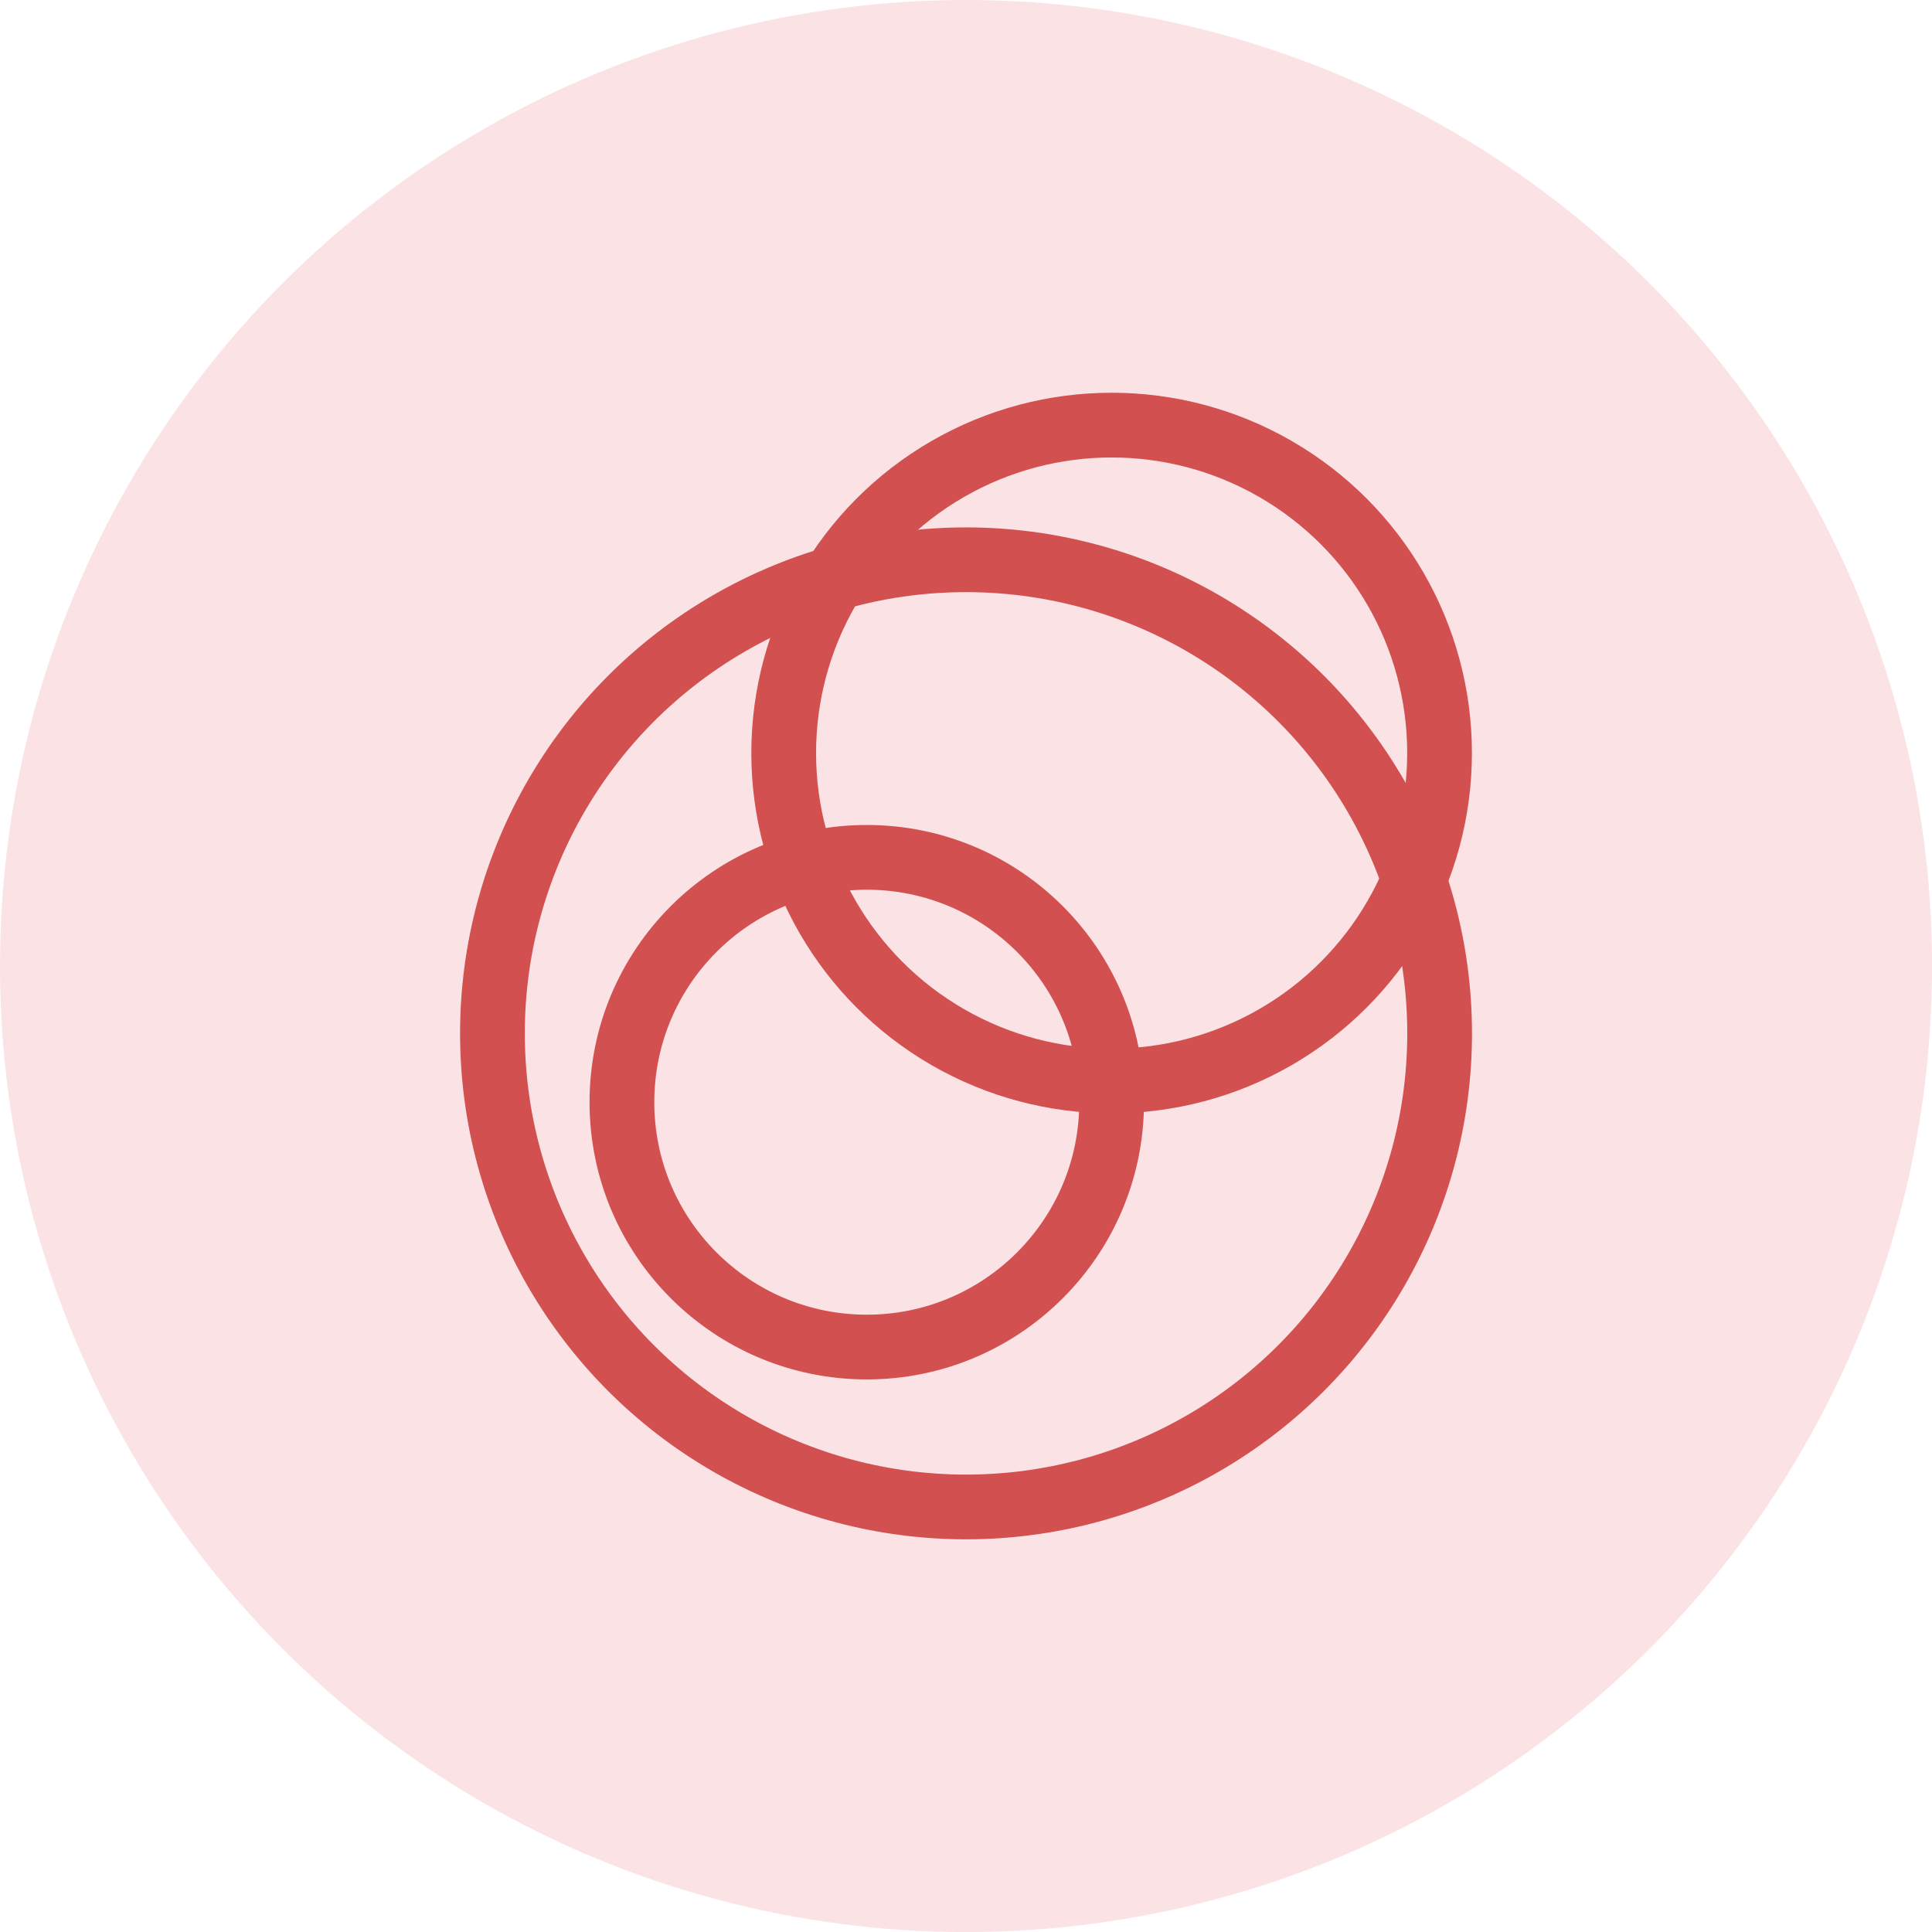
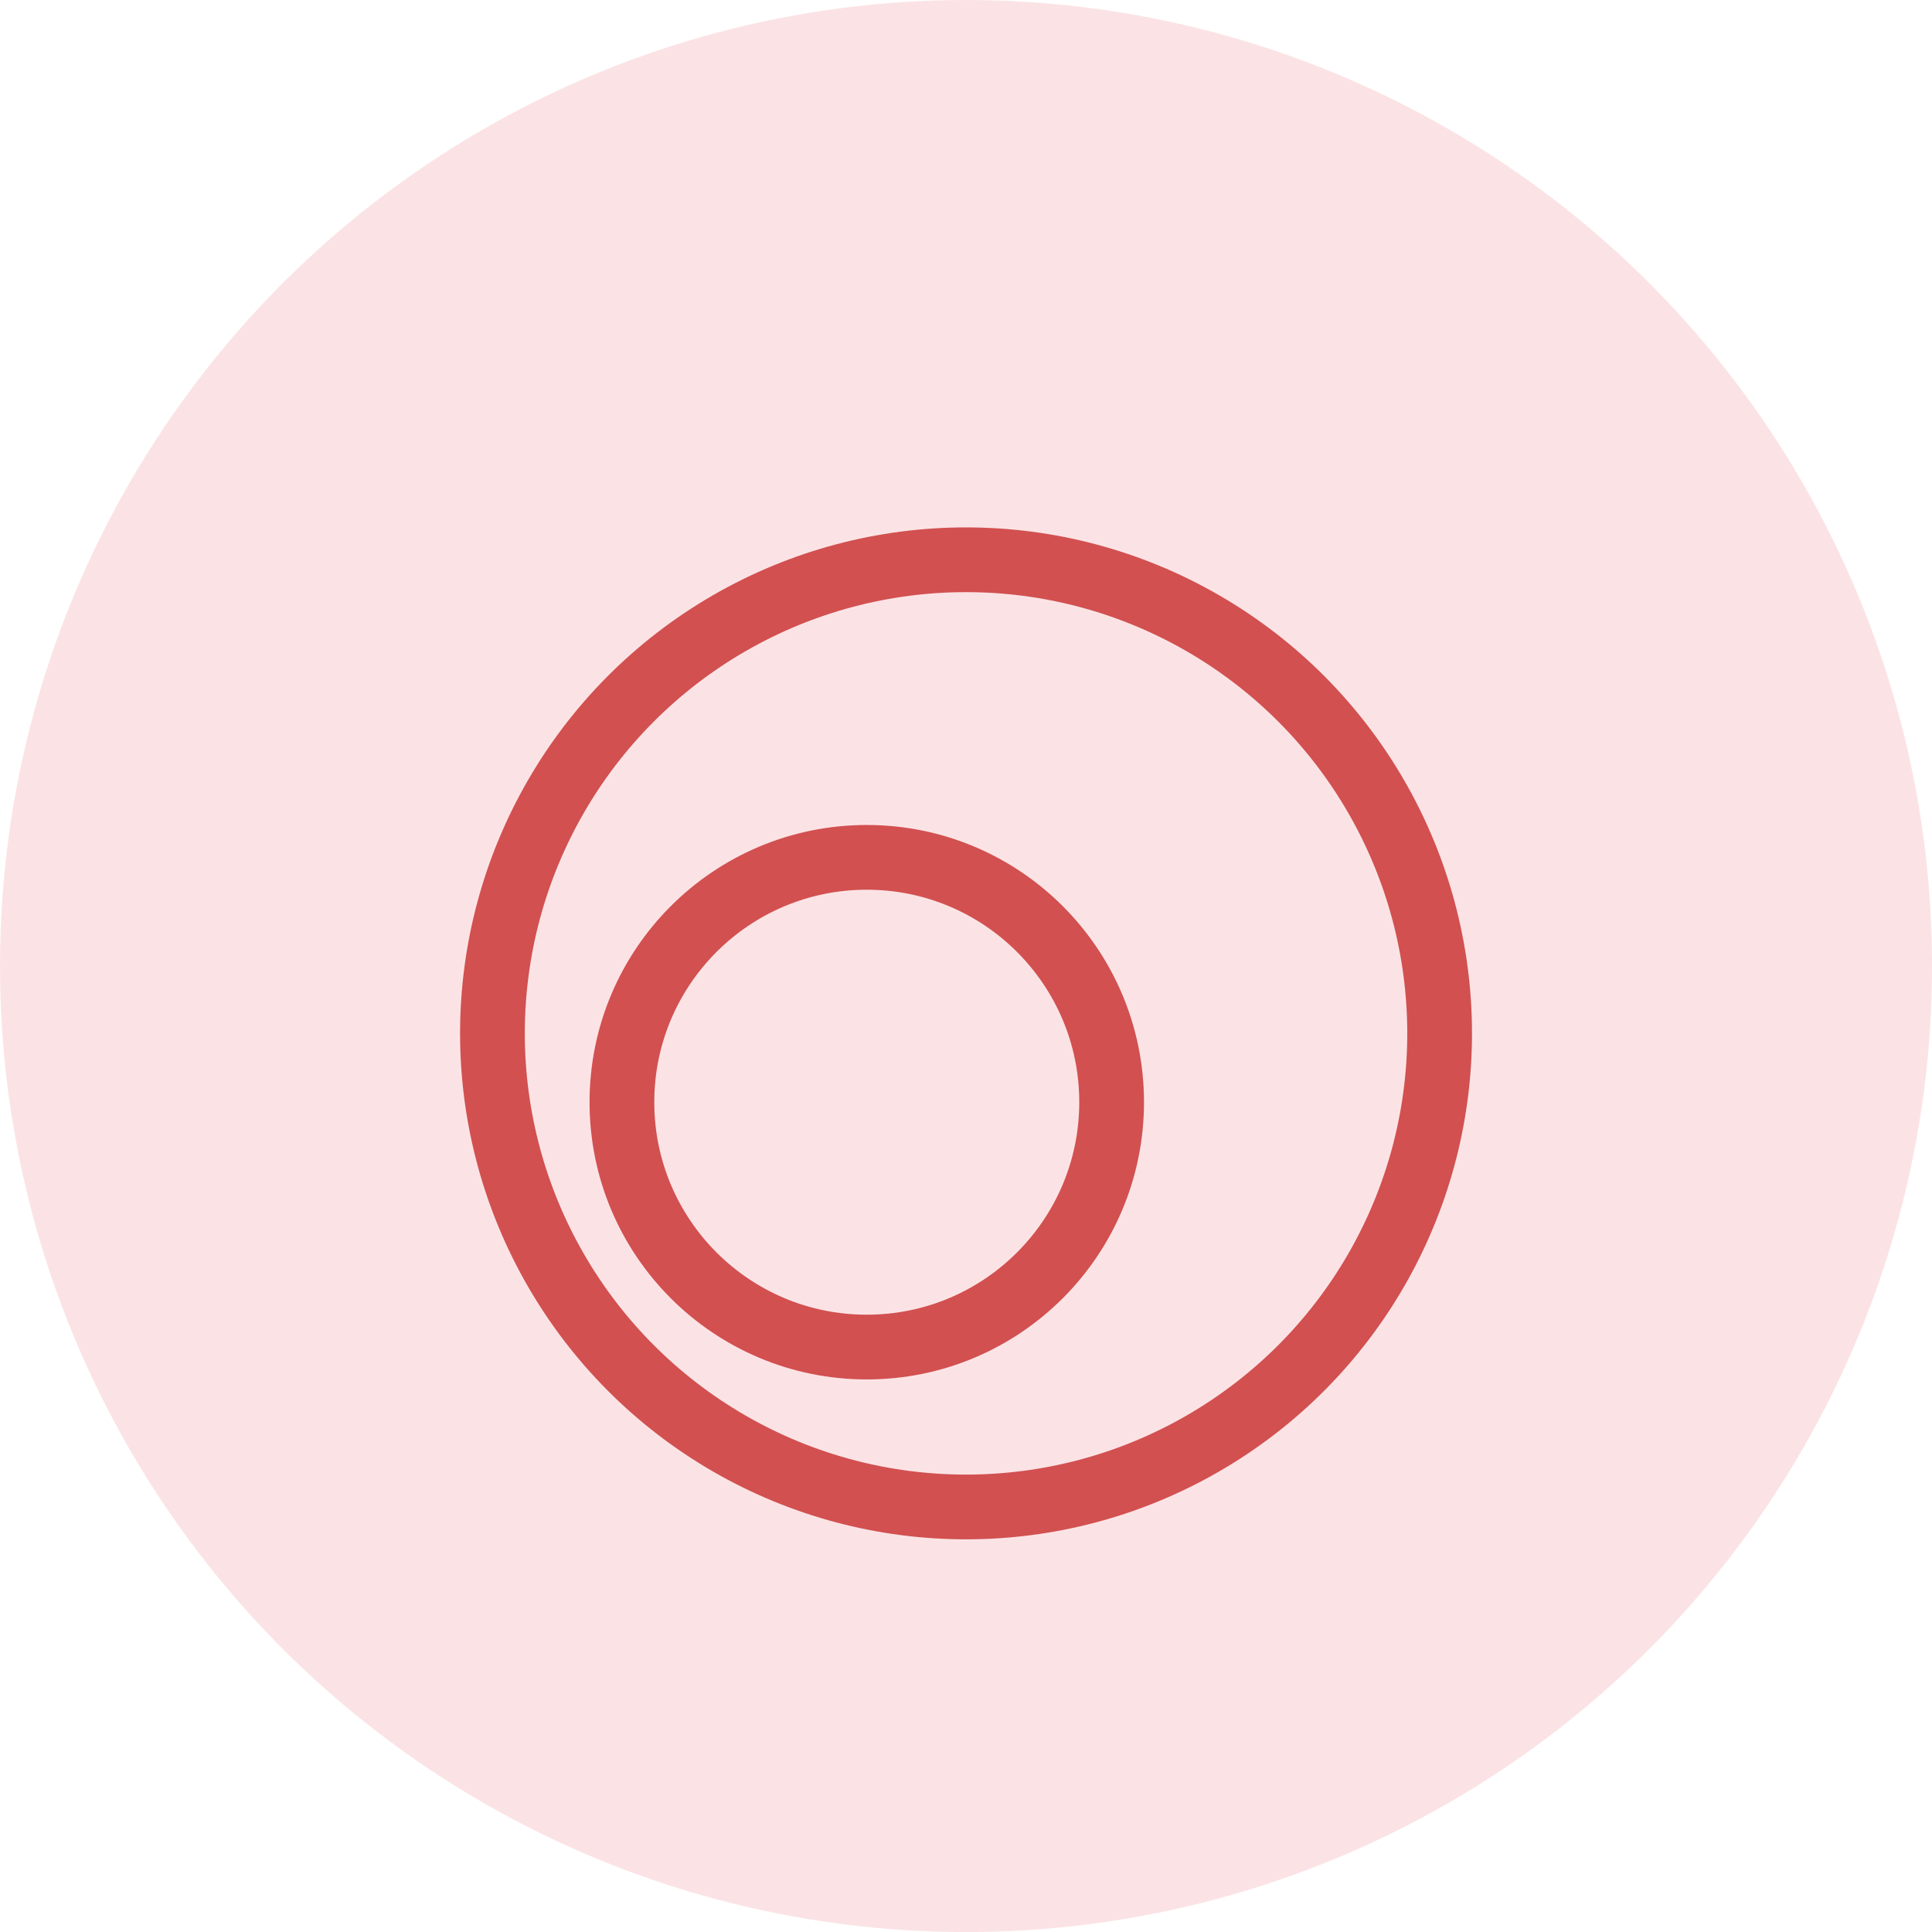
<svg xmlns="http://www.w3.org/2000/svg" id="Layer_2" data-name="Layer 2" viewBox="0 0 268.59 268.59">
  <defs>
    <style>
      .cls-1 {
        fill: none;
        stroke: #d25050;
        stroke-miterlimit: 10;
        stroke-width: 9px;
      }

      .cls-2 {
        fill: rgba(236, 100, 114, 0.18);
      }
    </style>
  </defs>
  <g id="Layer_1-2" data-name="Layer 1">
    <g>
      <circle class="cls-2" cx="134.3" cy="134.3" r="134.3" />
      <g>
        <circle class="cls-1" cx="134.3" cy="143.66" r="65.84" />
-         <circle class="cls-1" cx="154.54" cy="104.69" r="45.59" />
        <circle class="cls-1" cx="120.5" cy="153.23" r="34.04" />
      </g>
    </g>
  </g>
</svg>